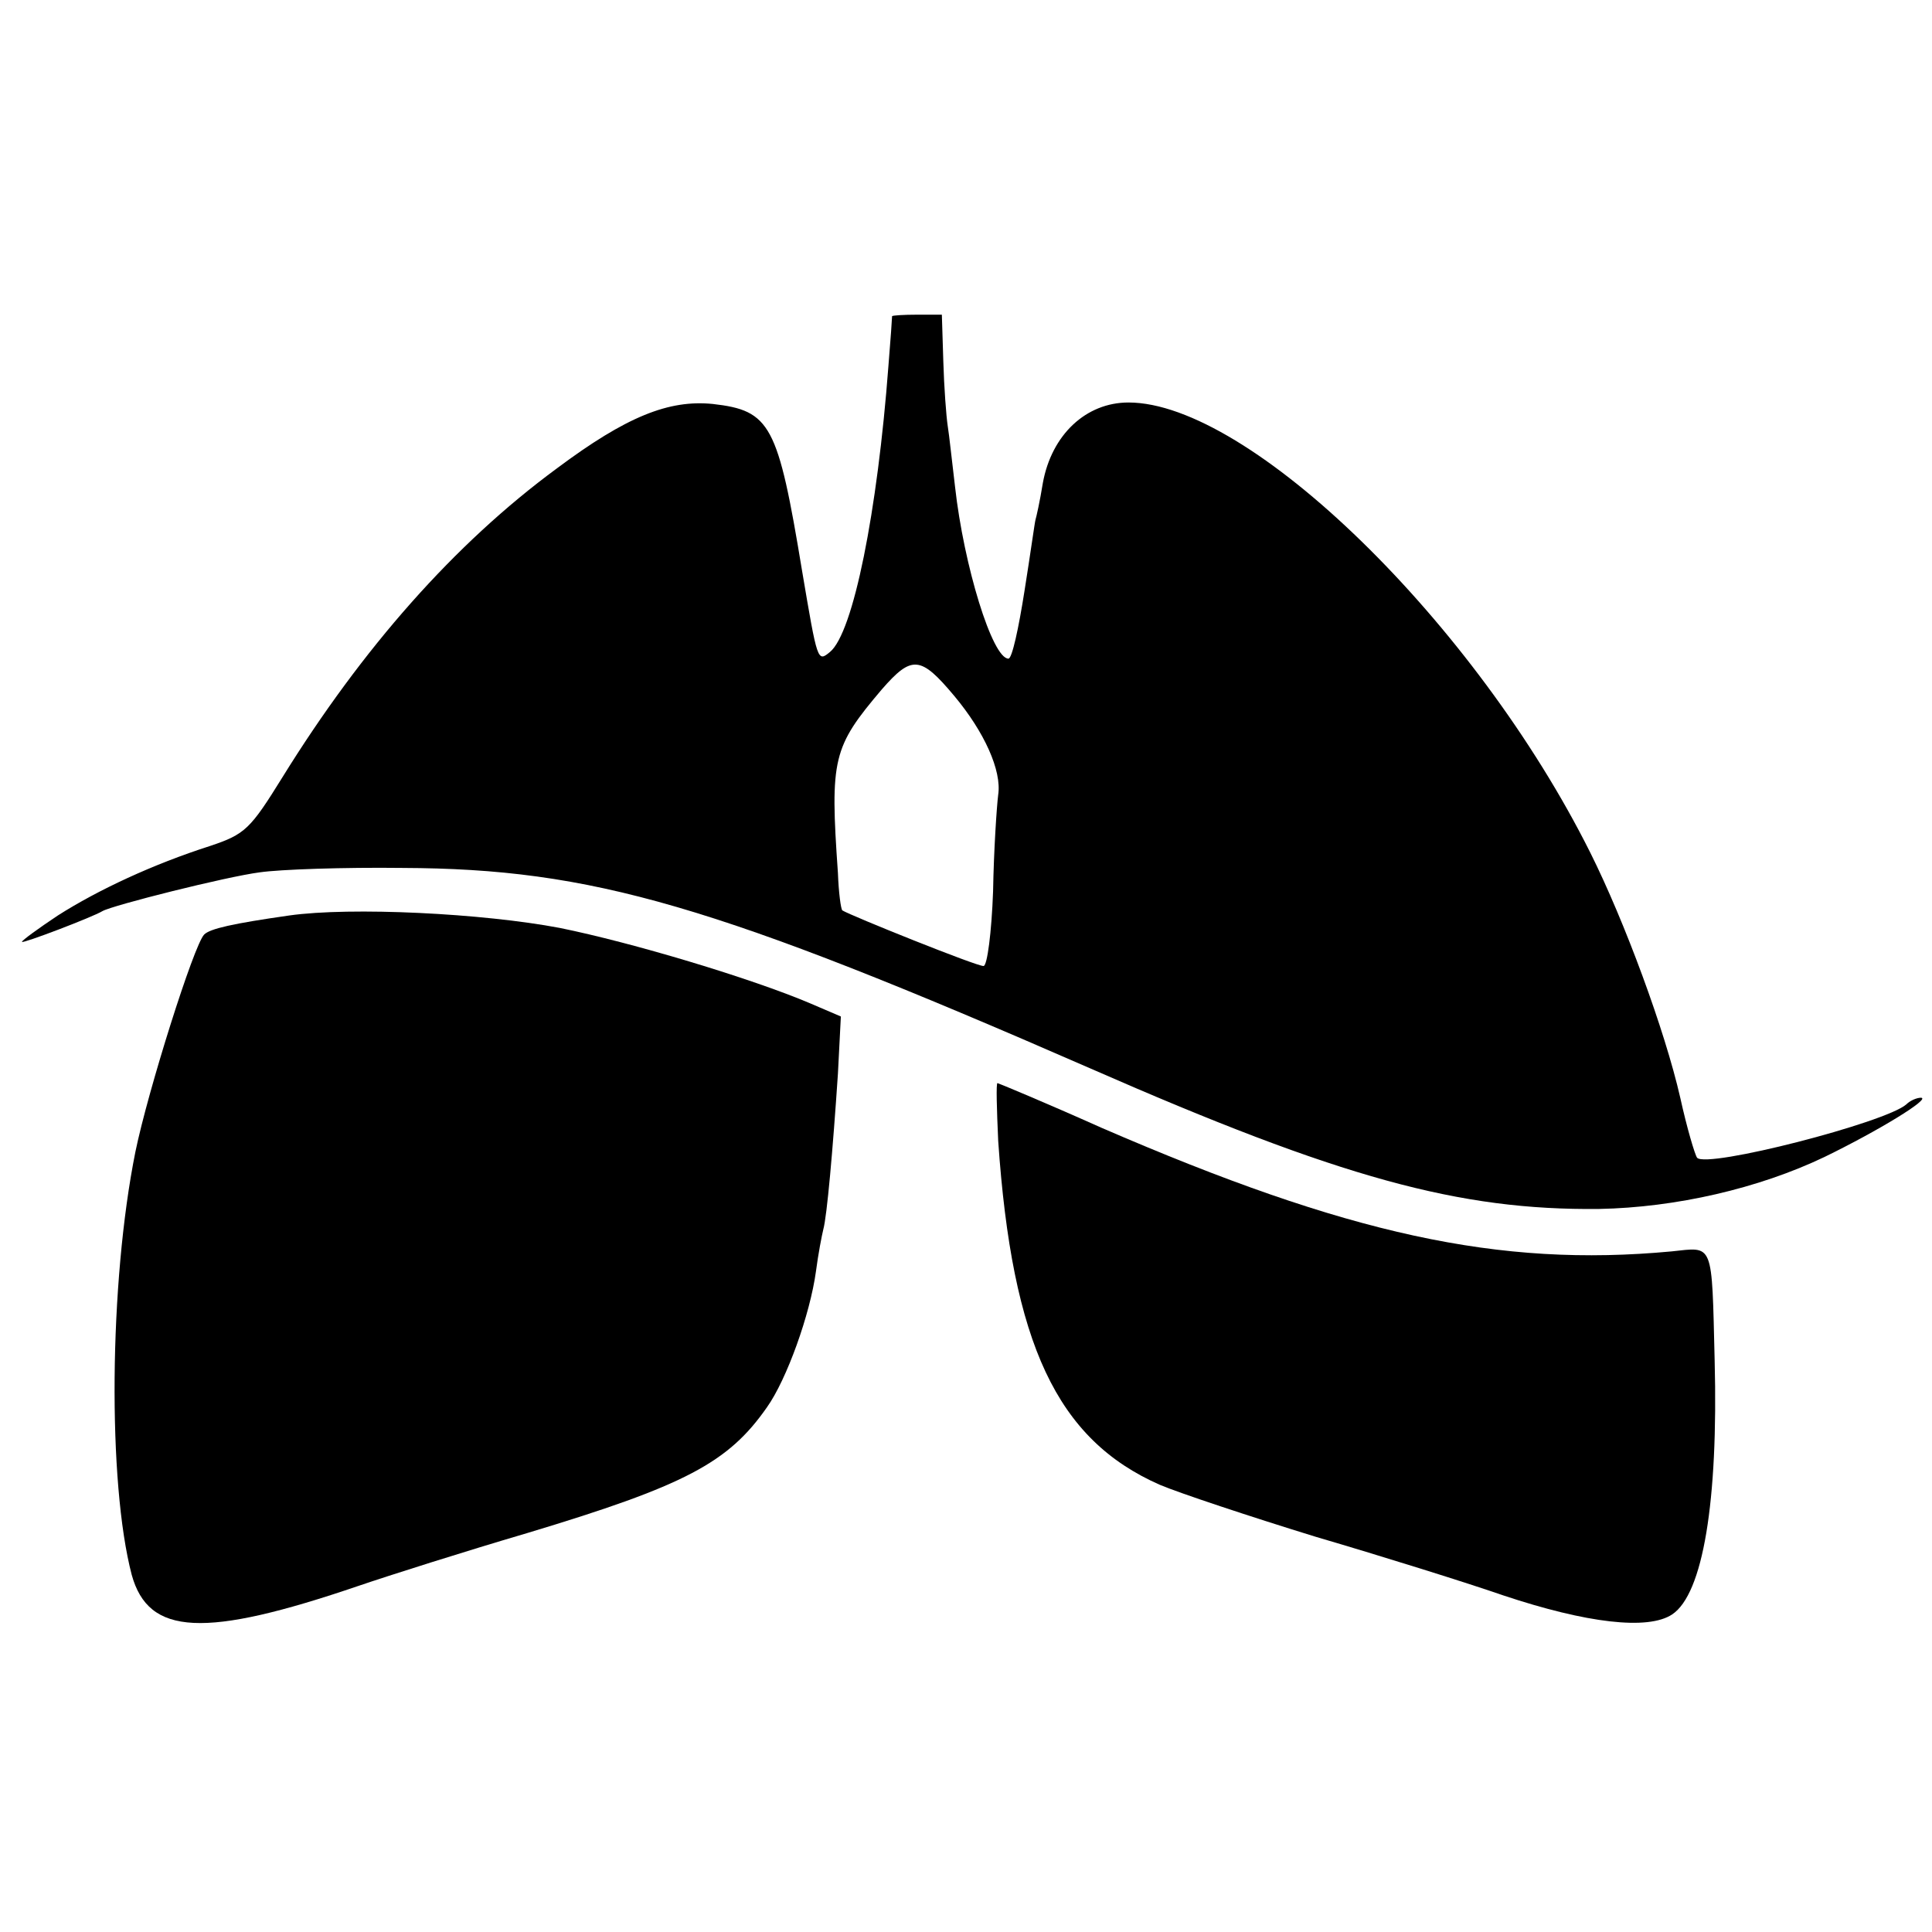
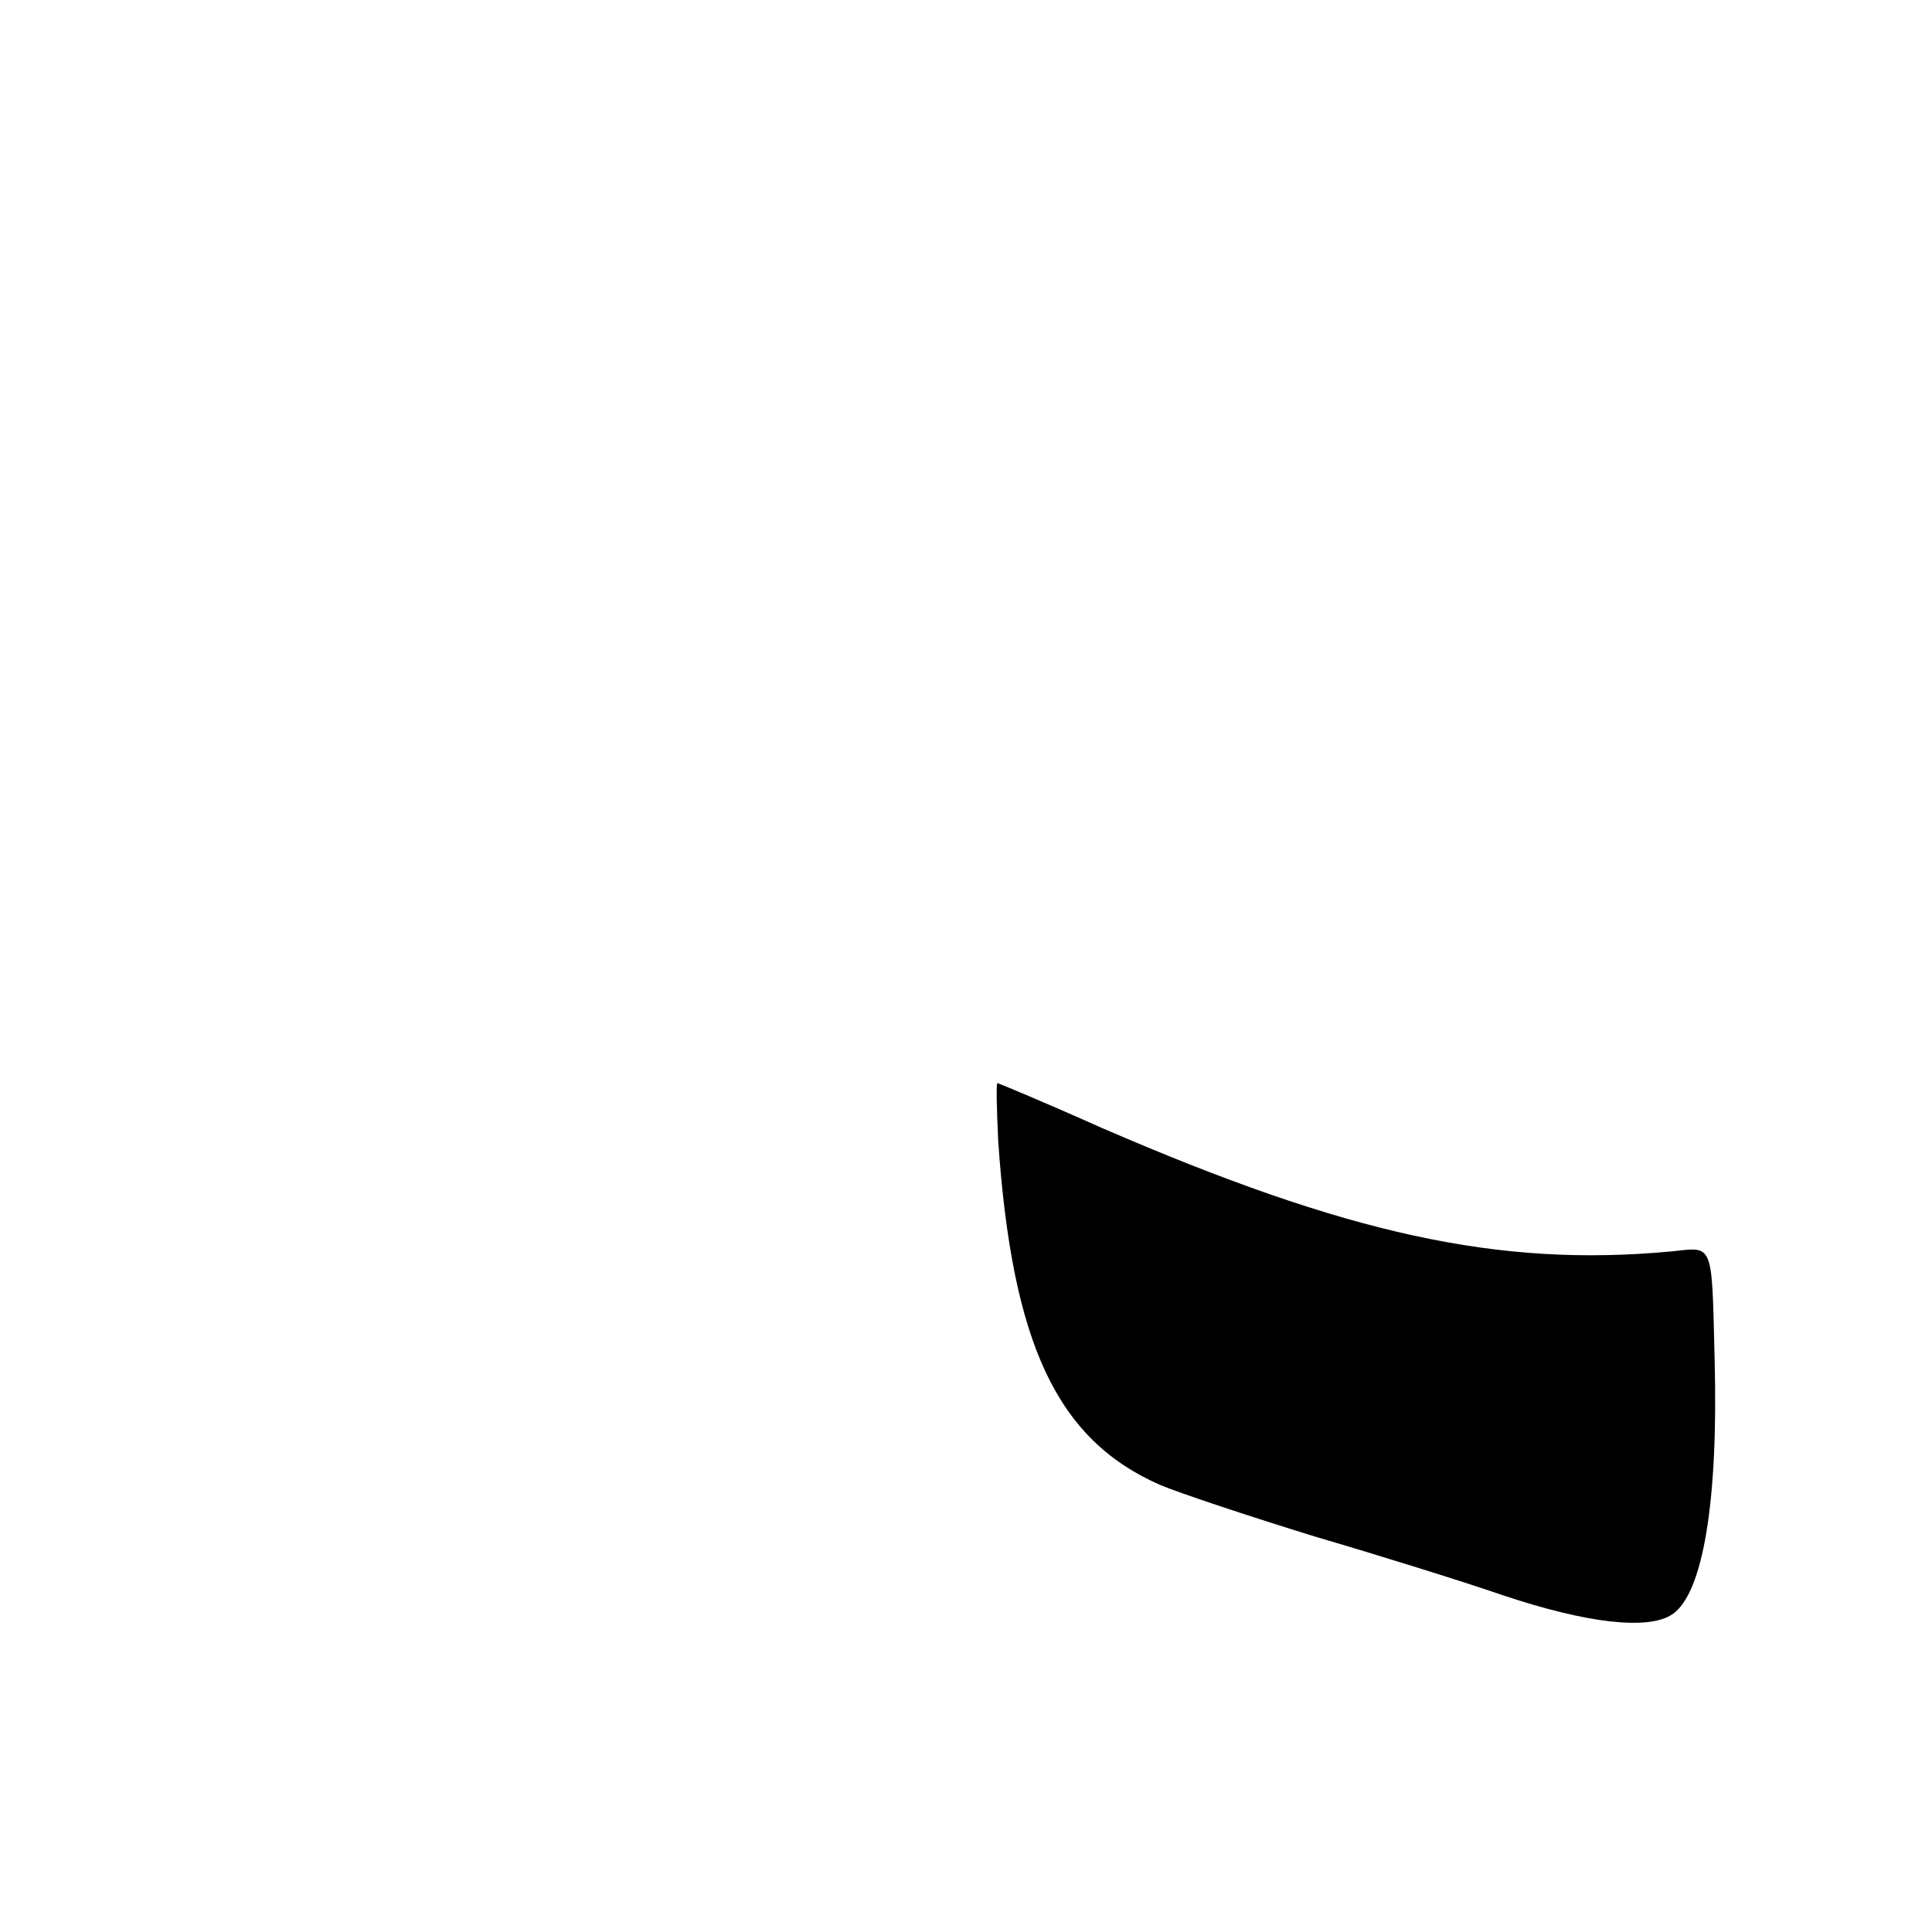
<svg xmlns="http://www.w3.org/2000/svg" version="1.0" width="264pt" height="264pt" viewBox="0 0 264 264" preserveAspectRatio="xMidYMid meet">
  <g transform="translate(0,264) scale(0.1,-0.1)" fill="#000000" stroke="none">
-     <path d="M1219 2208 c0 -2 -2 -32 -5 -68 -15 -199 -48 -365 -80 -391 -17 -14 -17 -13 -38 111 -33 200 -43 219 -122 228 -60 6 -118 -17 -213 -88 -140 -103 -266 -246 -375 -422 -44 -71 -51 -78 -99 -94 -78 -25 -153 -60 -208 -95 -27 -18 -49 -34 -49 -36 0 -3 97 34 110 42 14 8 169 47 215 53 28 4 115 7 195 6 259 -1 427 -50 940 -274 342 -150 504 -194 695 -192 105 2 218 28 308 71 74 36 146 80 132 81 -6 0 -15 -4 -20 -9 -28 -25 -273 -88 -286 -73 -3 4 -14 41 -23 82 -21 92 -76 241 -123 335 -157 314 -466 615 -631 615 -58 0 -105 -44 -117 -110 -4 -25 -9 -47 -10 -50 -1 -3 -7 -47 -15 -97 -8 -51 -17 -93 -22 -93 -22 0 -61 127 -73 235 -4 33 -8 71 -10 83 -2 13 -5 53 -6 88 l-2 64 -34 0 c-18 0 -33 -1 -34 -2z m85 -519 c41 -49 65 -102 60 -135 -2 -16 -6 -75 -7 -132 -2 -56 -8 -102 -13 -102 -8 -1 -182 69 -193 76 -2 2 -5 24 -6 51 -11 157 -7 172 60 251 41 47 53 46 99 -9z" />
-     <path d="M395 1389 c-77 -11 -108 -18 -116 -26 -14 -14 -77 -214 -94 -297 -36 -179 -38 -452 -5 -578 23 -83 99 -87 310 -15 41 14 145 47 230 72 216 65 275 96 328 172 27 38 59 127 67 186 3 23 8 49 10 57 5 18 13 108 20 213 l4 78 -42 18 c-80 34 -243 83 -342 103 -105 20 -285 29 -370 17z" />
    <path d="M1364 1081 c19 -277 80 -408 221 -470 26 -11 122 -43 213 -71 92 -27 207 -63 256 -80 114 -38 198 -48 231 -26 42 28 63 154 58 347 -4 164 -1 155 -59 149 -236 -22 -442 23 -779 169 -76 34 -141 61 -142 61 -2 0 -1 -35 1 -79z" />
  </g>
</svg>